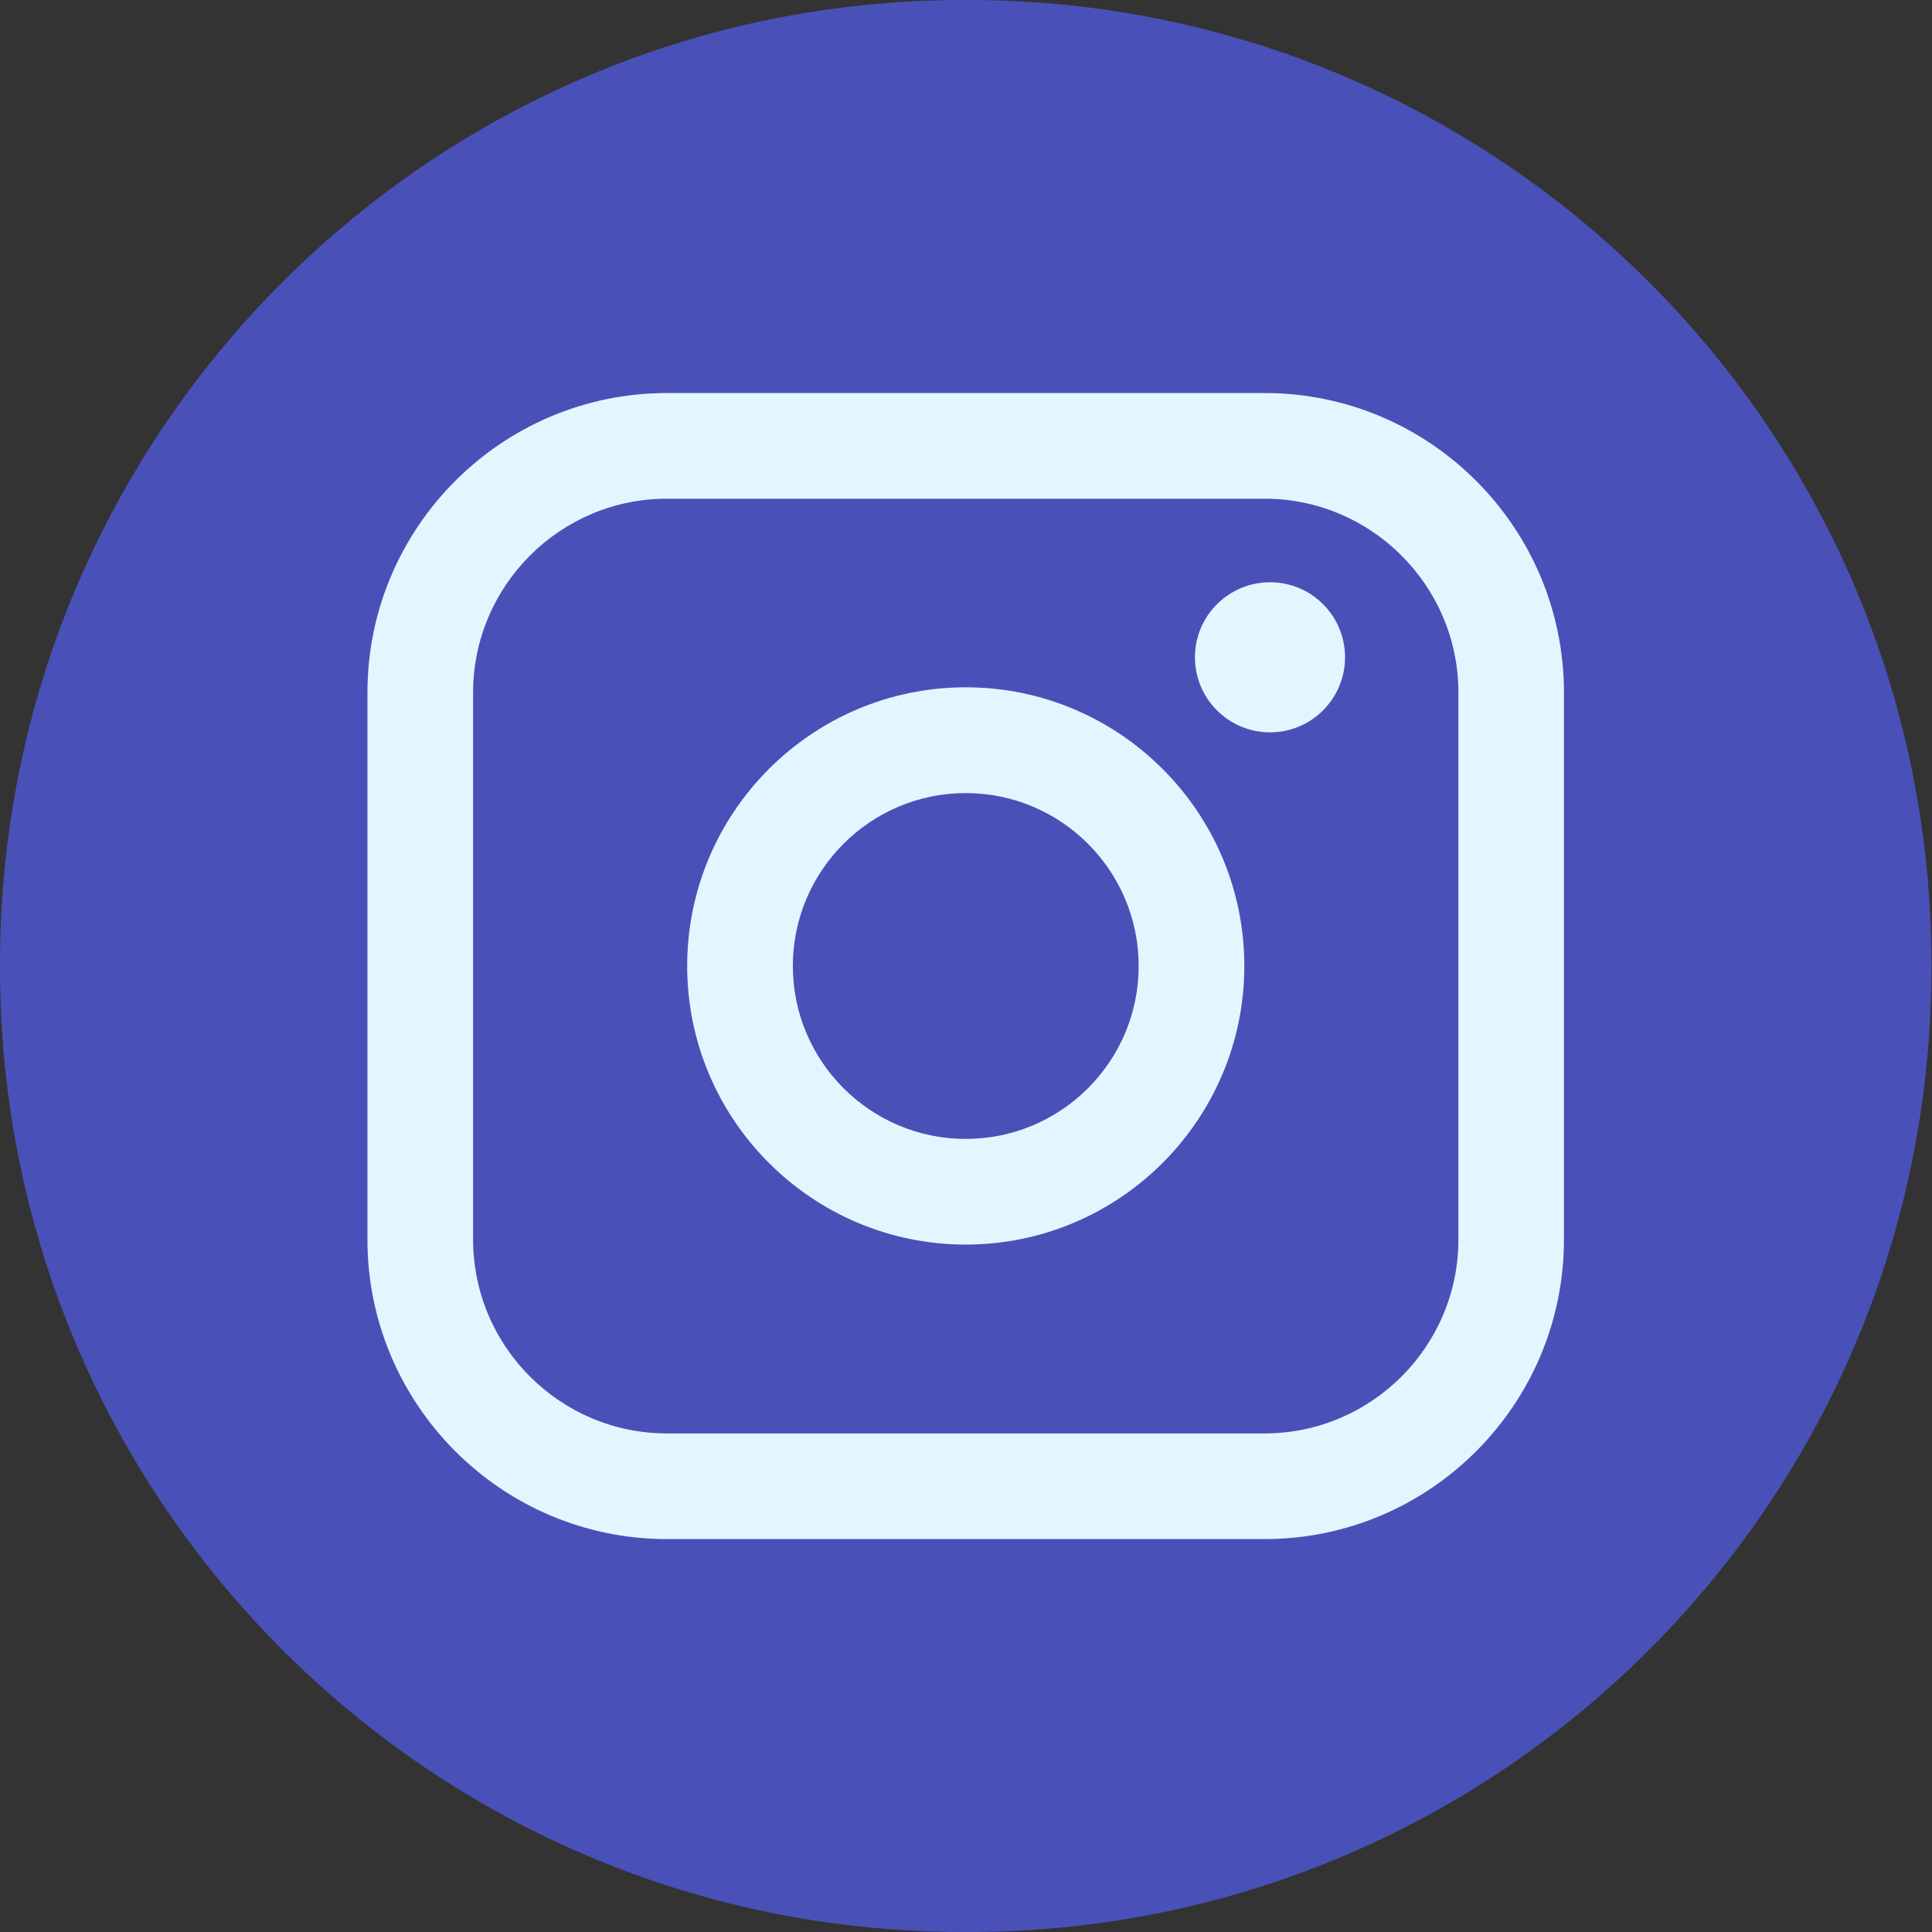
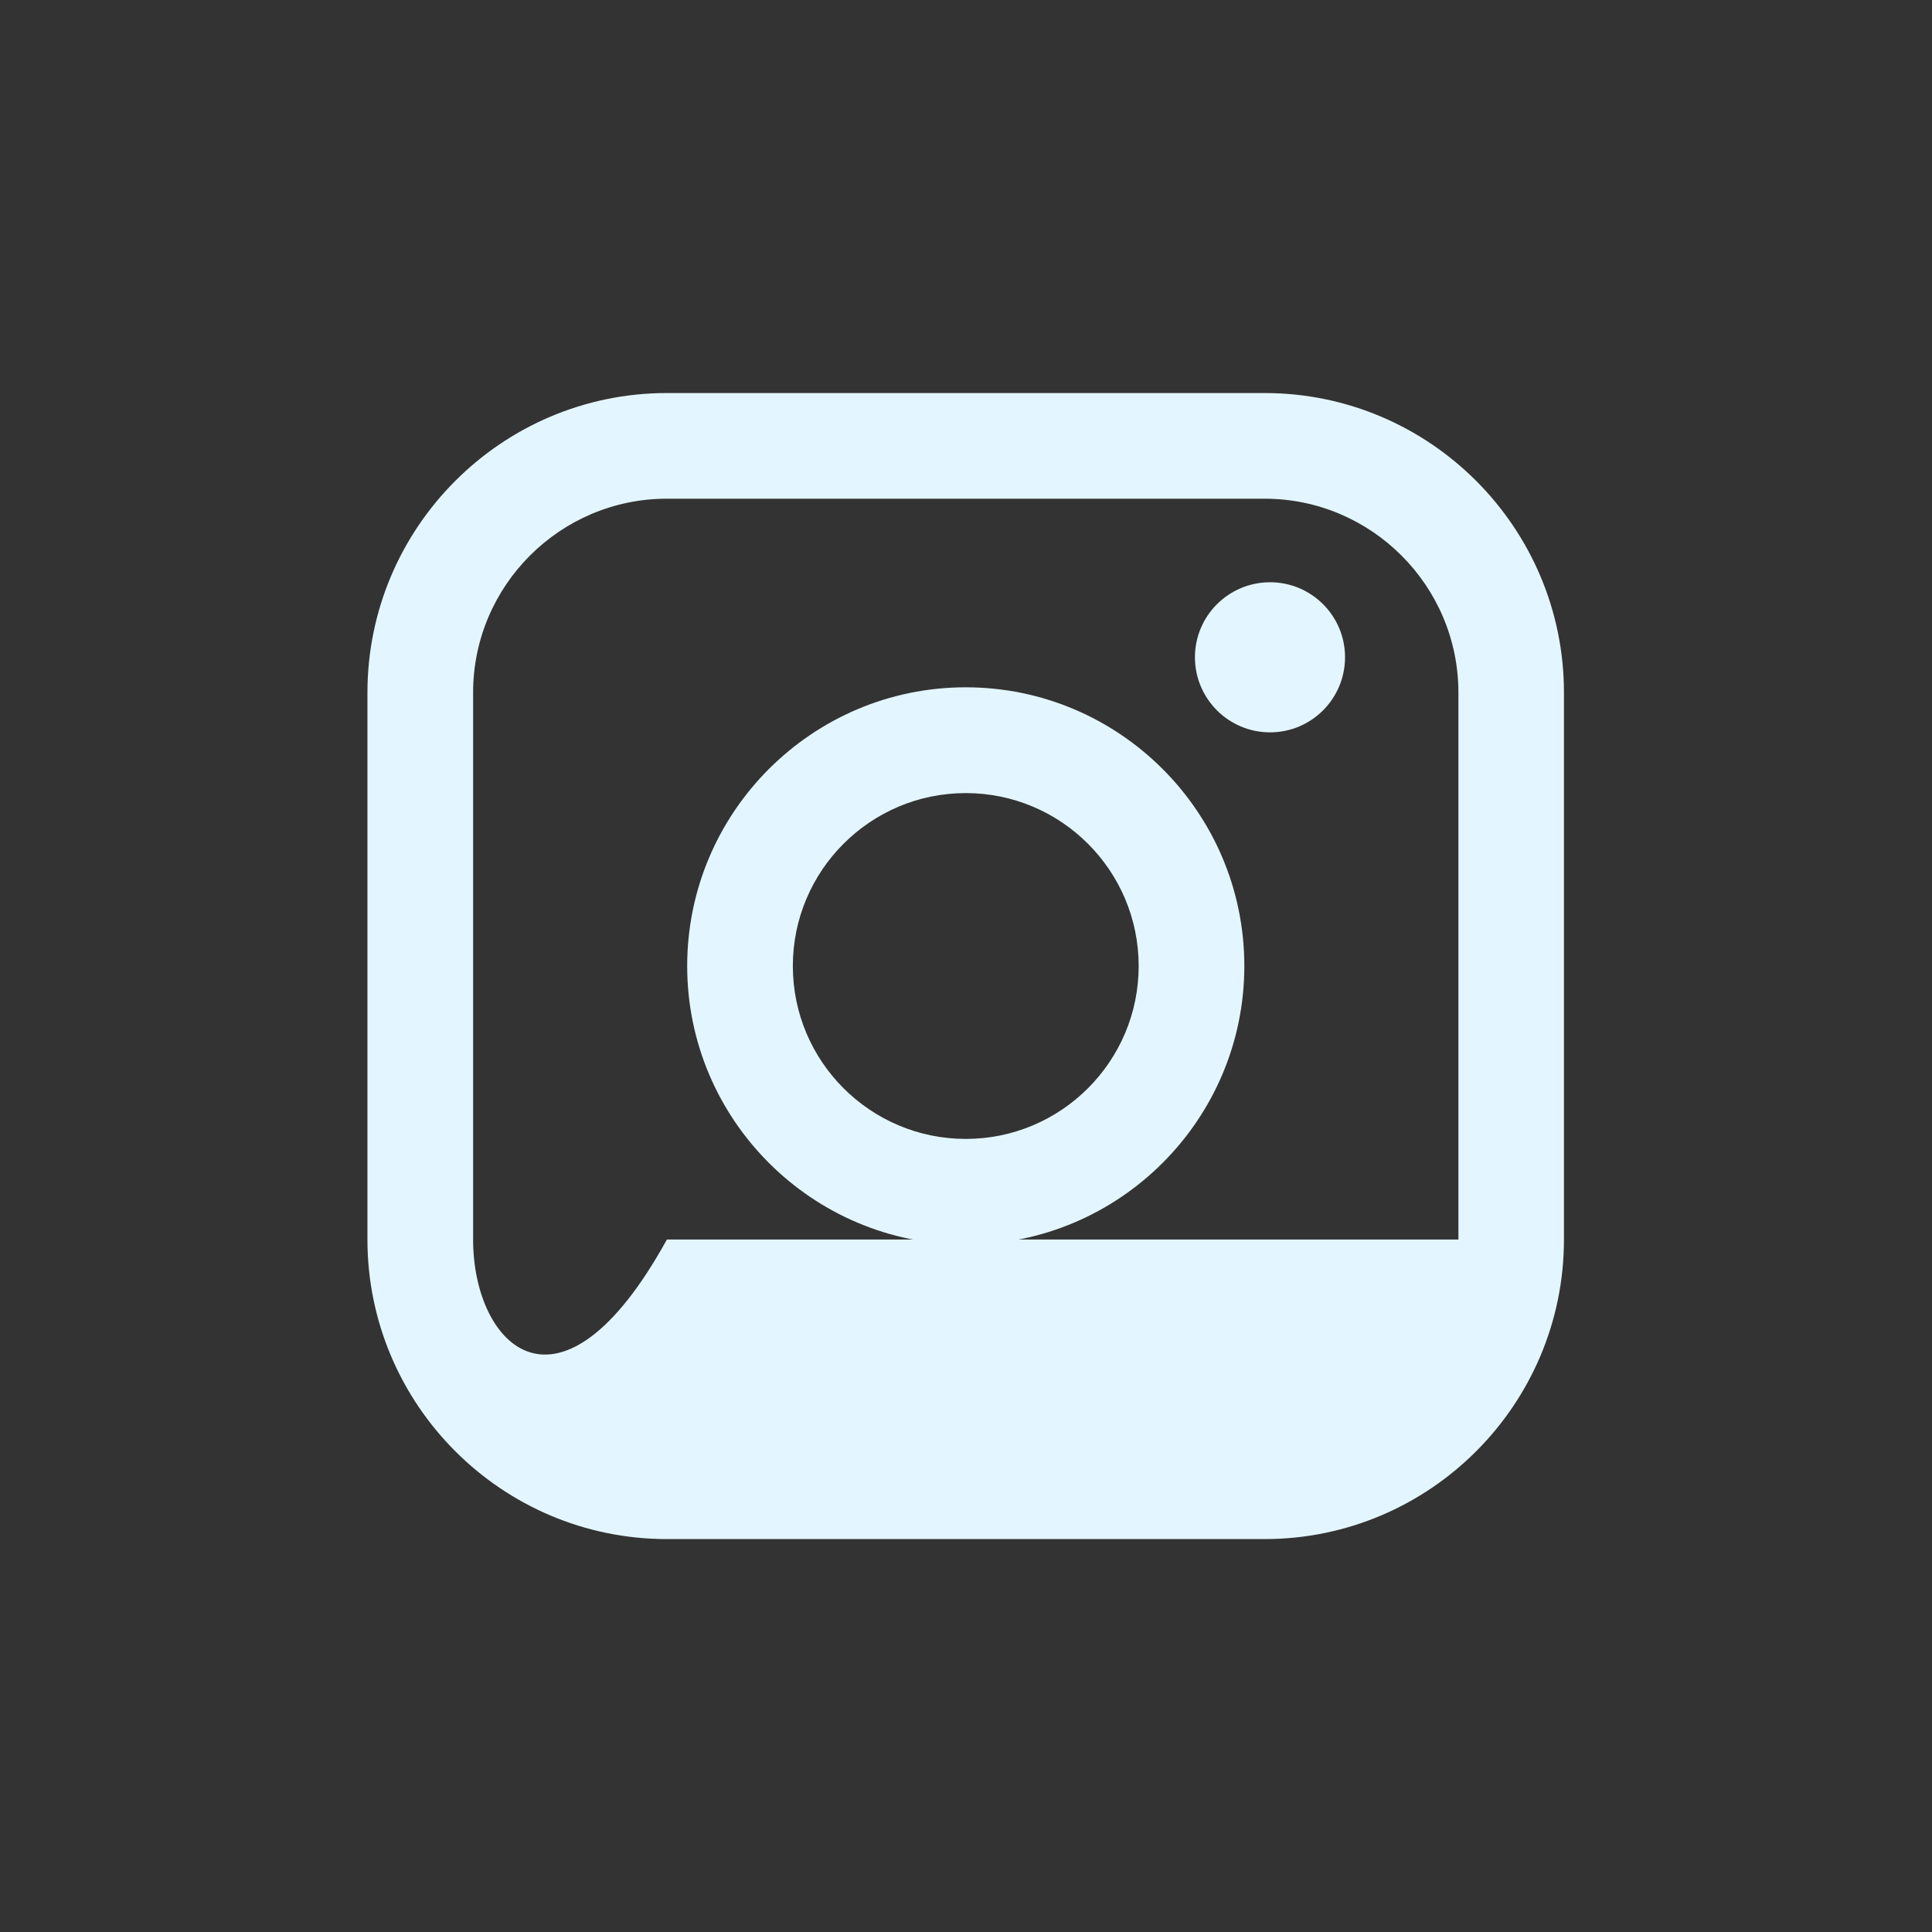
<svg xmlns="http://www.w3.org/2000/svg" fill="none" viewBox="0 0 16 16" height="16" width="16">
  <rect x="0" y="0" width="16" height="16" fill="#333333" stroke="none" />
-   <path fill="#4951B8" d="M8.016 0H7.979C3.573 0 0 3.574 0 7.982V8.018C0 12.426 3.573 16 7.979 16H8.016C12.423 16 15.995 12.426 15.995 8.018V7.982C15.995 3.574 12.423 0 8.016 0Z" />
-   <path fill="#E3F6FF" d="M10.473 3.255H5.523C4.156 3.255 3.043 4.368 3.043 5.736V10.265C3.043 11.633 4.156 12.746 5.523 12.746H10.473C11.84 12.746 12.952 11.633 12.952 10.265V5.736C12.952 4.368 11.84 3.255 10.473 3.255ZM3.918 5.736C3.918 4.851 4.638 4.13 5.523 4.13H10.473C11.357 4.13 12.078 4.851 12.078 5.736V10.265C12.078 11.15 11.357 11.871 10.473 11.871H5.523C4.638 11.871 3.918 11.15 3.918 10.265V5.736Z" />
+   <path fill="#E3F6FF" d="M10.473 3.255H5.523C4.156 3.255 3.043 4.368 3.043 5.736V10.265C3.043 11.633 4.156 12.746 5.523 12.746H10.473C11.84 12.746 12.952 11.633 12.952 10.265V5.736C12.952 4.368 11.84 3.255 10.473 3.255ZM3.918 5.736C3.918 4.851 4.638 4.13 5.523 4.13H10.473C11.357 4.13 12.078 4.851 12.078 5.736V10.265H5.523C4.638 11.871 3.918 11.15 3.918 10.265V5.736Z" />
  <path fill="#E3F6FF" d="M7.998 10.307C9.27 10.307 10.305 9.272 10.305 8C10.305 6.727 9.27 5.692 7.998 5.692C6.726 5.692 5.691 6.727 5.691 8C5.691 9.272 6.726 10.307 7.998 10.307ZM7.998 6.568C8.788 6.568 9.43 7.21 9.43 8C9.43 8.79 8.788 9.432 7.998 9.432C7.208 9.432 6.566 8.79 6.566 8C6.566 7.21 7.208 6.568 7.998 6.568Z" />
  <path fill="#E3F6FF" d="M10.518 6.065C10.86 6.065 11.139 5.787 11.139 5.443C11.139 5.1 10.861 4.822 10.518 4.822C10.175 4.822 9.896 5.1 9.896 5.443C9.896 5.787 10.175 6.065 10.518 6.065Z" />
</svg>